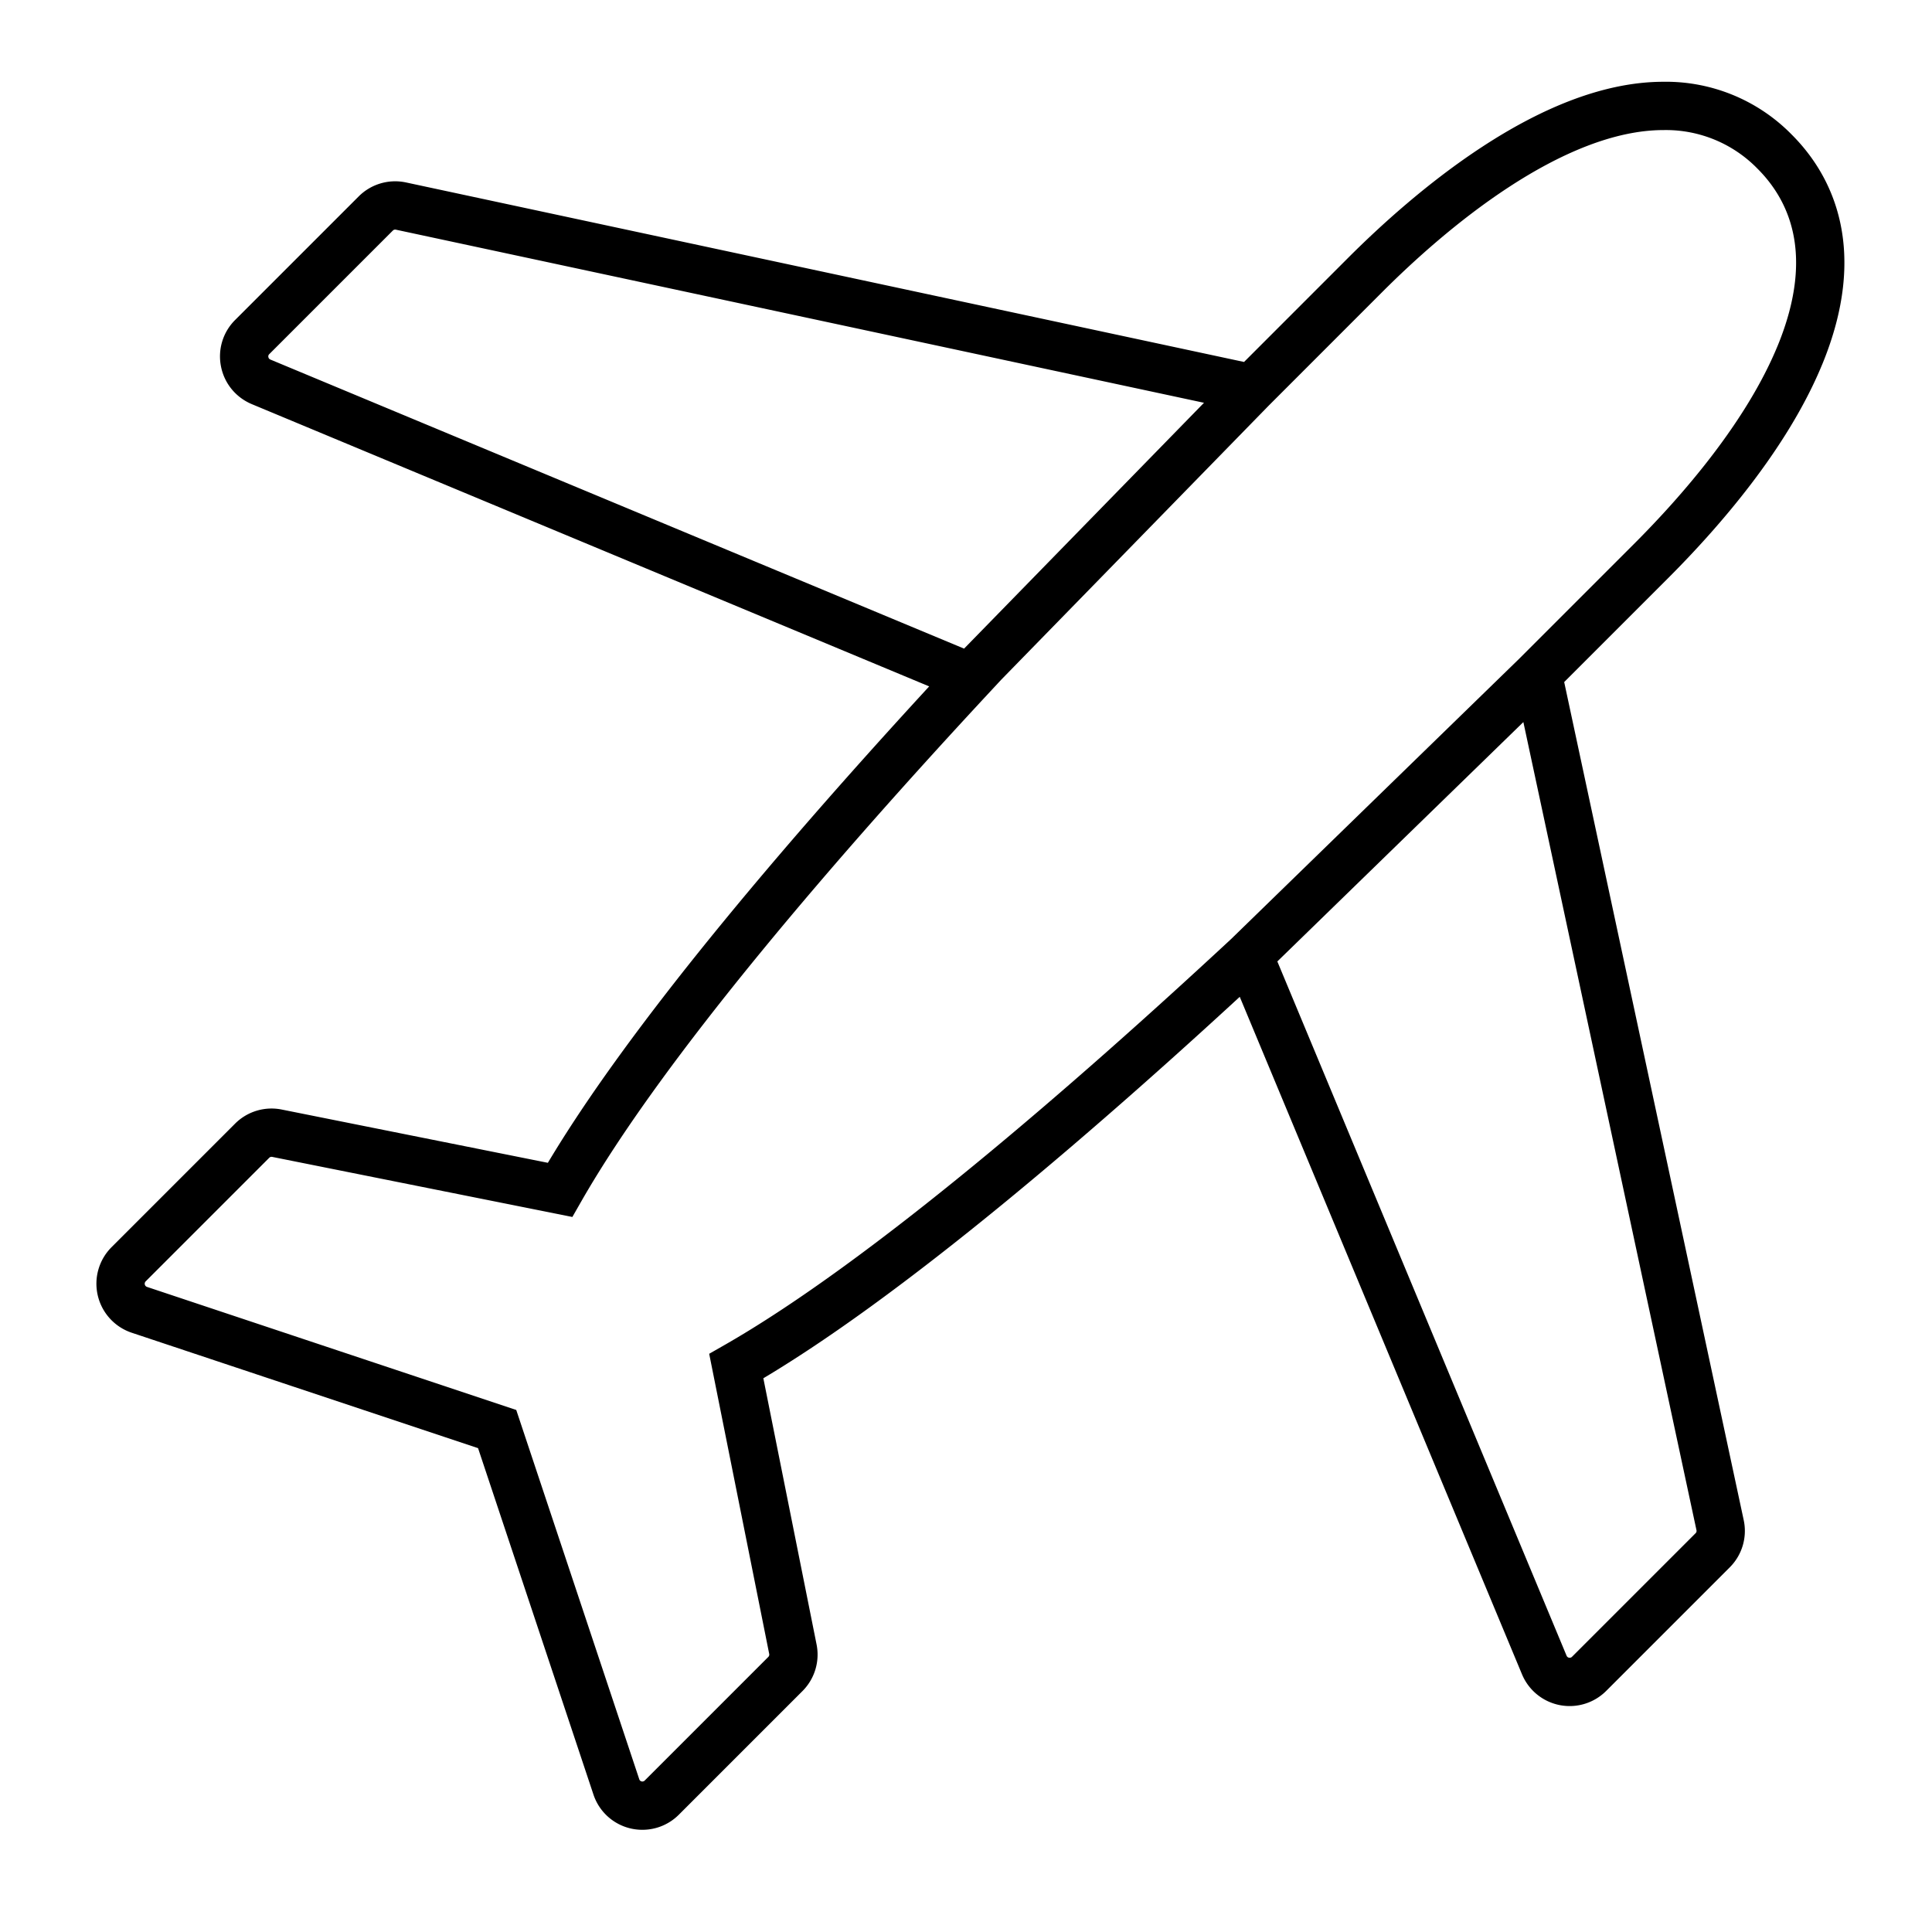
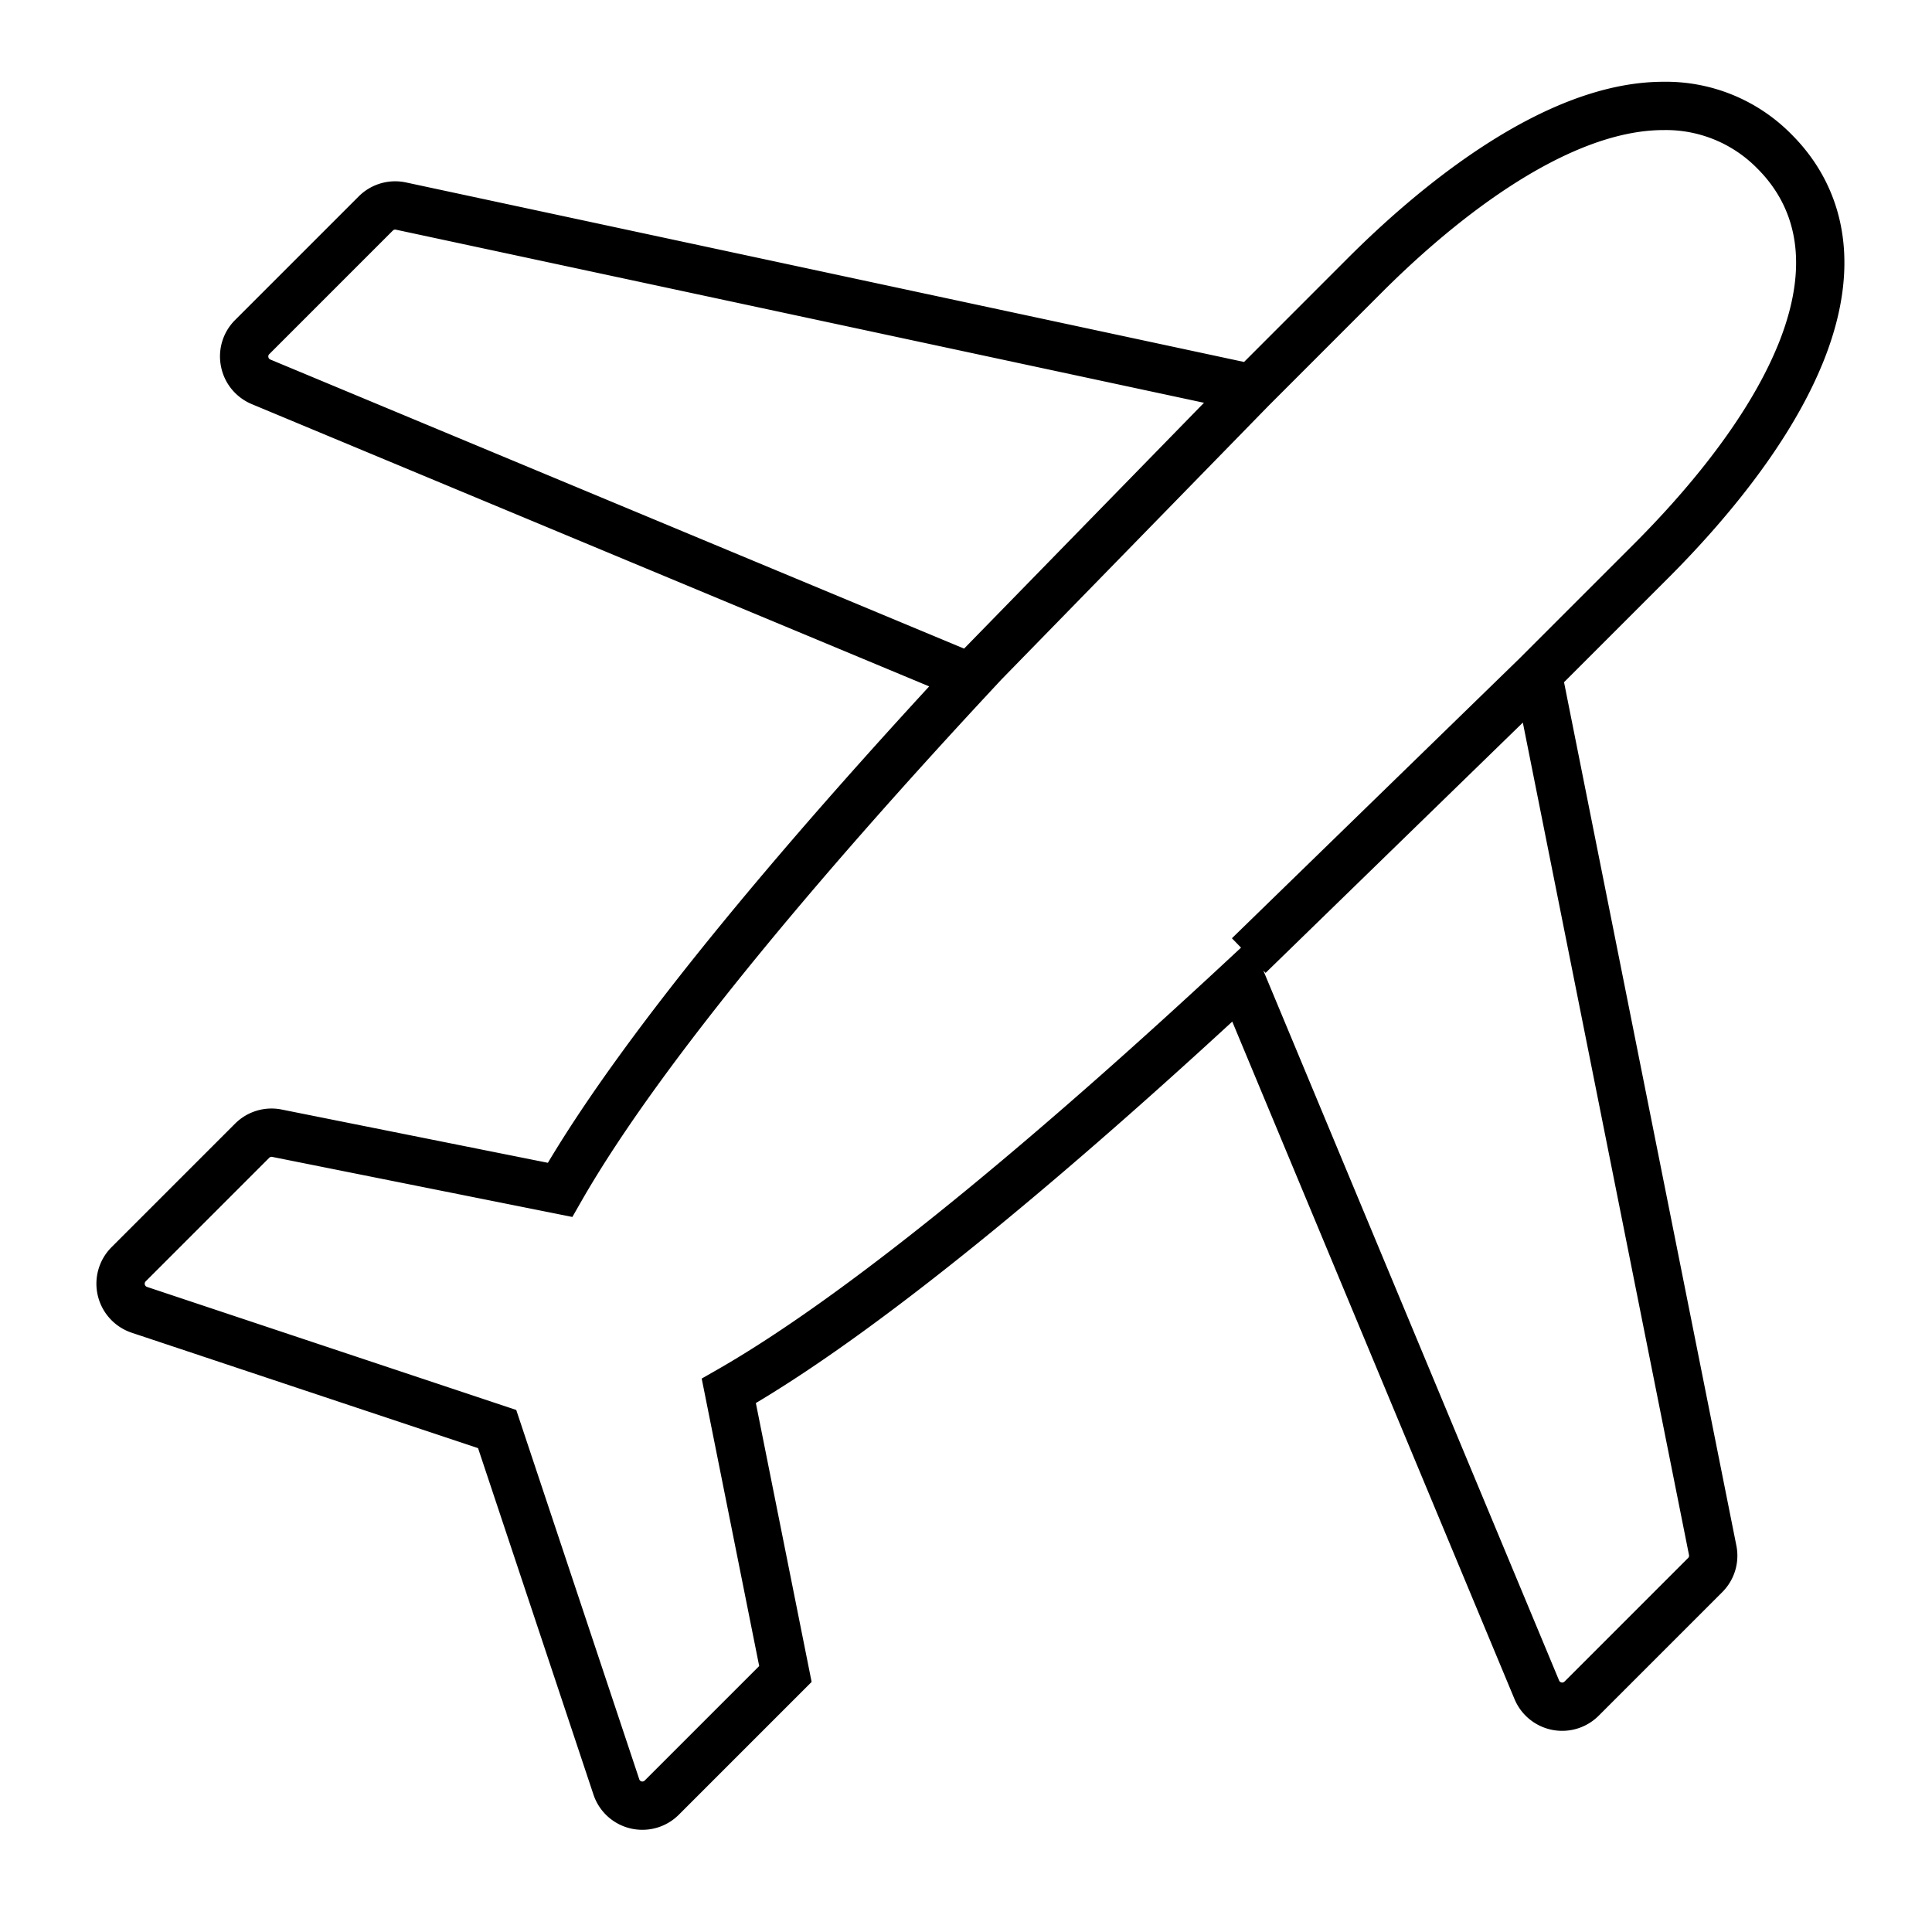
<svg xmlns="http://www.w3.org/2000/svg" width="40" height="40">
  <g stroke="#000" fill="none" fill-rule="evenodd">
-     <path d="M37.264 7.356c.89-2.162.207-3.488-.523-4.217a3.146 3.146 0 0 0-2.3-.946c-2.33 0-4.874 2.196-6.182 3.505L25.918 8.04 8.3 4.266a.568.568 0 0 0-.52.154l-2.56 2.56a.562.562 0 0 0-.154.51c.036.187.162.34.338.415l14.687 6.12c-3.067 3.301-6.735 7.528-8.496 10.61l-5.861-1.173a.567.567 0 0 0-.513.155l-2.56 2.56a.57.57 0 0 0 .22.94l7.412 2.47 2.468 7.409a.565.565 0 0 0 .54.388.565.565 0 0 0 .4-.166l2.56-2.56a.567.567 0 0 0 .155-.513l-1.172-5.861c3.08-1.76 7.306-5.43 10.61-8.499l6.12 14.69a.569.569 0 0 0 .924.183l2.56-2.56a.565.565 0 0 0 .155-.52L31.839 13.96l2.341-2.341c1.03-1.03 2.4-2.603 3.084-4.264zM25.918 8.04l-5.912 6.058M31.839 13.961l-5.985 5.823" />
+     <path d="M37.264 7.356c.89-2.162.207-3.488-.523-4.217a3.146 3.146 0 0 0-2.3-.946c-2.33 0-4.874 2.196-6.182 3.505L25.918 8.04 8.3 4.266a.568.568 0 0 0-.52.154l-2.56 2.56a.562.562 0 0 0-.154.51c.036.187.162.34.338.415l14.687 6.12c-3.067 3.301-6.735 7.528-8.496 10.61l-5.861-1.173a.567.567 0 0 0-.513.155l-2.56 2.56a.57.57 0 0 0 .22.94l7.412 2.47 2.468 7.409a.565.565 0 0 0 .54.388.565.565 0 0 0 .4-.166l2.56-2.56l-1.172-5.861c3.08-1.76 7.306-5.43 10.61-8.499l6.12 14.69a.569.569 0 0 0 .924.183l2.56-2.56a.565.565 0 0 0 .155-.52L31.839 13.96l2.341-2.341c1.03-1.03 2.4-2.603 3.084-4.264zM25.918 8.04l-5.912 6.058M31.839 13.961l-5.985 5.823" />
  </g>
</svg>